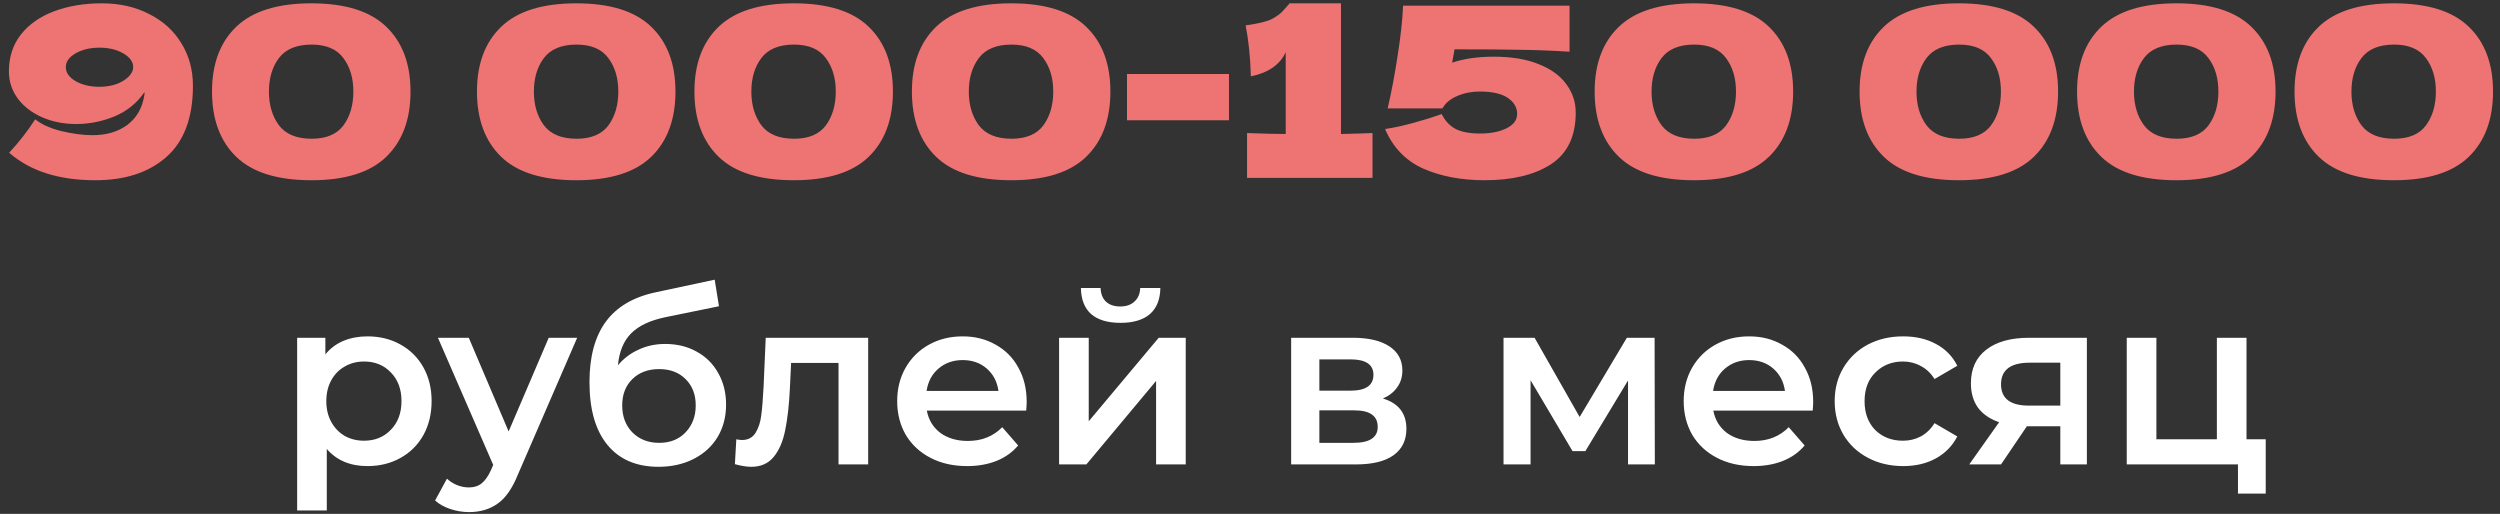
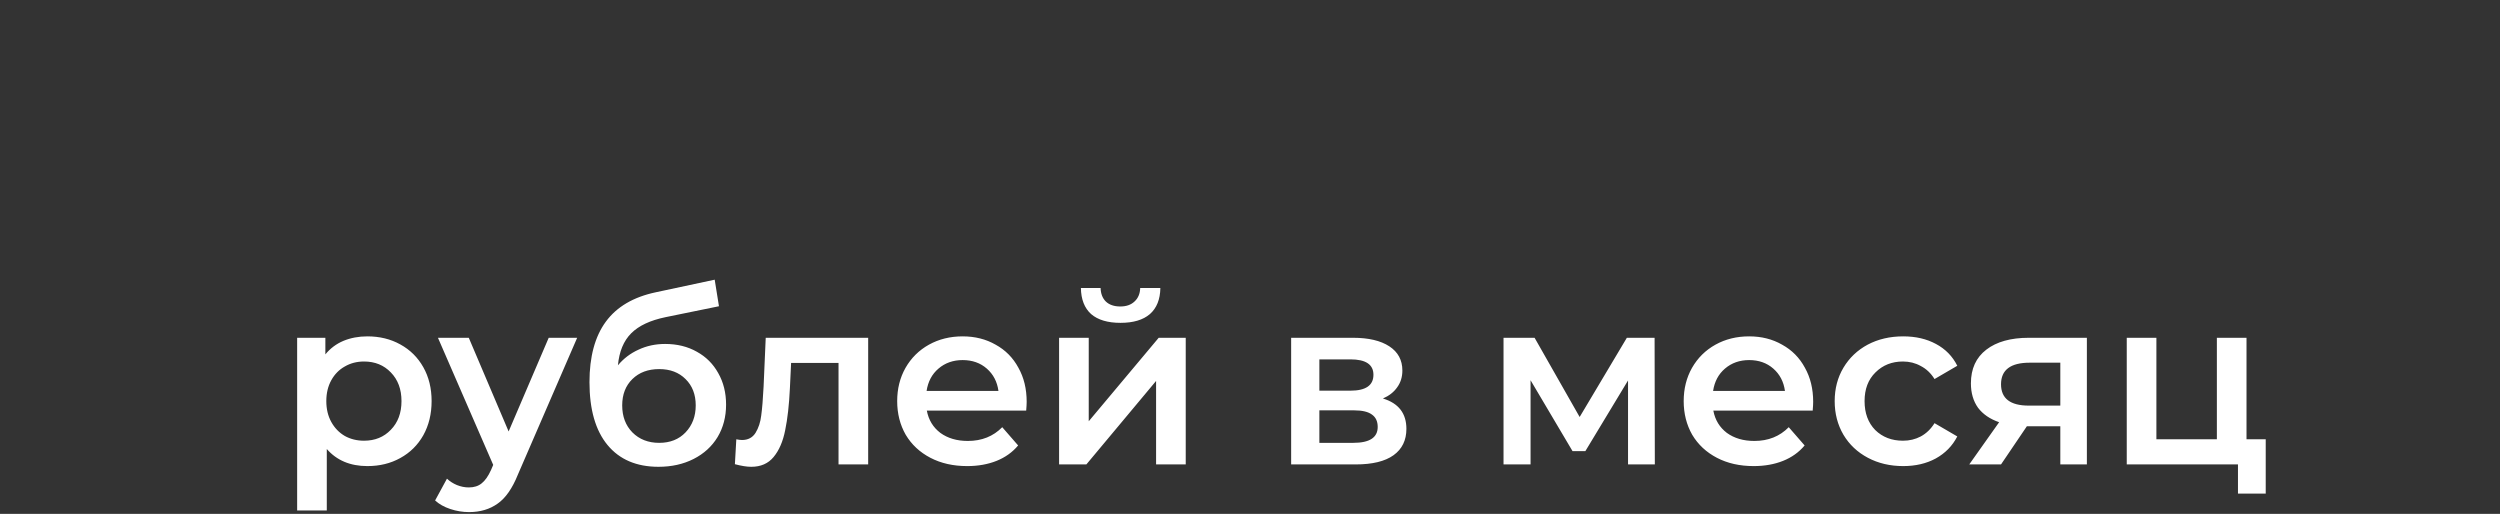
<svg xmlns="http://www.w3.org/2000/svg" width="253" height="52" viewBox="0 0 253 52" fill="none">
  <rect x="0" y="0" width="253" height="52" fill="#333333" stroke="none" />
-   <path d="M10.309 0.336C12.101 0.336 13.693 0.696 15.085 1.416C16.493 2.12 17.581 3.104 18.349 4.368C19.133 5.632 19.525 7.072 19.525 8.688C19.525 11.904 18.629 14.304 16.837 15.888C15.061 17.456 12.661 18.24 9.637 18.24C5.957 18.24 3.053 17.312 0.925 15.456C1.885 14.432 2.765 13.304 3.565 12.072C4.189 12.584 5.077 12.984 6.229 13.272C7.381 13.544 8.429 13.68 9.373 13.68C10.765 13.68 11.933 13.336 12.877 12.648C13.821 11.944 14.397 10.944 14.605 9.648C14.621 9.568 14.629 9.456 14.629 9.312C13.861 10.432 12.845 11.256 11.581 11.784C10.317 12.296 9.029 12.552 7.717 12.552C6.437 12.552 5.277 12.32 4.237 11.856C3.197 11.392 2.381 10.76 1.789 9.96C1.197 9.144 0.901 8.232 0.901 7.224C0.901 5.768 1.309 4.52 2.125 3.48C2.957 2.44 4.085 1.656 5.509 1.128C6.933 0.6 8.533 0.336 10.309 0.336ZM10.069 8.784C10.677 8.784 11.237 8.696 11.749 8.52C12.277 8.328 12.693 8.08 12.997 7.776C13.317 7.472 13.477 7.144 13.477 6.792C13.477 6.248 13.141 5.784 12.469 5.4C11.813 5.016 11.013 4.824 10.069 4.824C9.125 4.824 8.317 5.016 7.645 5.4C6.989 5.784 6.661 6.248 6.661 6.792C6.661 7.352 6.989 7.824 7.645 8.208C8.317 8.592 9.125 8.784 10.069 8.784ZM31.512 18.24C28.072 18.24 25.536 17.448 23.904 15.864C22.272 14.28 21.456 12.08 21.456 9.264C21.456 6.464 22.272 4.28 23.904 2.712C25.552 1.128 28.088 0.336 31.512 0.336C34.936 0.336 37.464 1.128 39.096 2.712C40.728 4.28 41.544 6.464 41.544 9.264C41.544 12.08 40.728 14.28 39.096 15.864C37.464 17.448 34.936 18.24 31.512 18.24ZM31.536 14.04C33.008 14.04 34.08 13.592 34.752 12.696C35.424 11.784 35.76 10.64 35.76 9.264C35.76 7.904 35.424 6.776 34.752 5.88C34.08 4.968 33.008 4.512 31.536 4.512C30.016 4.512 28.912 4.968 28.224 5.88C27.552 6.776 27.216 7.904 27.216 9.264C27.216 10.624 27.552 11.76 28.224 12.672C28.912 13.584 30.016 14.04 31.536 14.04ZM58.325 18.24C54.885 18.24 52.349 17.448 50.717 15.864C49.085 14.28 48.269 12.08 48.269 9.264C48.269 6.464 49.085 4.28 50.717 2.712C52.365 1.128 54.901 0.336 58.325 0.336C61.749 0.336 64.277 1.128 65.909 2.712C67.541 4.28 68.357 6.464 68.357 9.264C68.357 12.08 67.541 14.28 65.909 15.864C64.277 17.448 61.749 18.24 58.325 18.24ZM58.349 14.04C59.821 14.04 60.893 13.592 61.565 12.696C62.237 11.784 62.573 10.64 62.573 9.264C62.573 7.904 62.237 6.776 61.565 5.88C60.893 4.968 59.821 4.512 58.349 4.512C56.829 4.512 55.725 4.968 55.037 5.88C54.365 6.776 54.029 7.904 54.029 9.264C54.029 10.624 54.365 11.76 55.037 12.672C55.725 13.584 56.829 14.04 58.349 14.04ZM80.332 18.24C76.892 18.24 74.356 17.448 72.724 15.864C71.092 14.28 70.276 12.08 70.276 9.264C70.276 6.464 71.092 4.28 72.724 2.712C74.372 1.128 76.908 0.336 80.332 0.336C83.756 0.336 86.284 1.128 87.916 2.712C89.548 4.28 90.364 6.464 90.364 9.264C90.364 12.08 89.548 14.28 87.916 15.864C86.284 17.448 83.756 18.24 80.332 18.24ZM80.356 14.04C81.828 14.04 82.9 13.592 83.572 12.696C84.244 11.784 84.58 10.64 84.58 9.264C84.58 7.904 84.244 6.776 83.572 5.88C82.9 4.968 81.828 4.512 80.356 4.512C78.836 4.512 77.732 4.968 77.044 5.88C76.372 6.776 76.036 7.904 76.036 9.264C76.036 10.624 76.372 11.76 77.044 12.672C77.732 13.584 78.836 14.04 80.356 14.04ZM102.34 18.24C98.9 18.24 96.364 17.448 94.732 15.864C93.1 14.28 92.284 12.08 92.284 9.264C92.284 6.464 93.1 4.28 94.732 2.712C96.38 1.128 98.916 0.336 102.34 0.336C105.764 0.336 108.292 1.128 109.924 2.712C111.556 4.28 112.372 6.464 112.372 9.264C112.372 12.08 111.556 14.28 109.924 15.864C108.292 17.448 105.764 18.24 102.34 18.24ZM102.364 14.04C103.836 14.04 104.908 13.592 105.58 12.696C106.252 11.784 106.588 10.64 106.588 9.264C106.588 7.904 106.252 6.776 105.58 5.88C104.908 4.968 103.836 4.512 102.364 4.512C100.844 4.512 99.74 4.968 99.052 5.88C98.38 6.776 98.044 7.904 98.044 9.264C98.044 10.624 98.38 11.76 99.052 12.672C99.74 13.584 100.844 14.04 102.364 14.04ZM124.372 12.168H114.052V7.488H124.372V12.168ZM135.706 13.56C137.146 13.528 138.21 13.496 138.898 13.464V18H126.202V13.464C127.93 13.528 129.234 13.56 130.114 13.56V5.28C129.538 6.544 128.362 7.36 126.586 7.728C126.538 5.84 126.362 4.12 126.058 2.568C127.338 2.392 128.226 2.176 128.722 1.92C129.234 1.648 129.626 1.352 129.898 1.032C130.186 0.712 130.378 0.496 130.474 0.384V0.336H135.706V13.56ZM151.159 5.736C152.983 5.736 154.511 5.992 155.743 6.504C156.991 7 157.919 7.68 158.527 8.544C159.151 9.392 159.463 10.344 159.463 11.4C159.463 13.8 158.623 15.544 156.943 16.632C155.279 17.704 153.047 18.24 150.247 18.24C147.895 18.24 145.823 17.848 144.031 17.064C142.255 16.264 140.967 14.928 140.167 13.056C141.047 12.928 142.007 12.72 143.047 12.432C144.103 12.144 145.055 11.848 145.903 11.544C146.239 12.232 146.711 12.736 147.319 13.056C147.927 13.36 148.743 13.512 149.767 13.512C150.855 13.512 151.751 13.336 152.455 12.984C153.175 12.632 153.535 12.144 153.535 11.52C153.535 10.88 153.223 10.344 152.599 9.912C151.975 9.48 151.023 9.264 149.743 9.264C148.911 9.264 148.151 9.416 147.463 9.72C146.775 10.008 146.279 10.424 145.975 10.968H140.431C140.815 9.32 141.151 7.544 141.439 5.64C141.743 3.736 141.927 2.048 141.991 0.576H158.839V5.232C157.063 5.12 155.383 5.056 153.799 5.04C152.231 5.008 150.031 4.992 147.199 4.992L146.959 6.336C148.175 5.936 149.575 5.736 151.159 5.736ZM171.434 18.24C167.994 18.24 165.458 17.448 163.826 15.864C162.194 14.28 161.378 12.08 161.378 9.264C161.378 6.464 162.194 4.28 163.826 2.712C165.474 1.128 168.01 0.336 171.434 0.336C174.858 0.336 177.386 1.128 179.018 2.712C180.65 4.28 181.466 6.464 181.466 9.264C181.466 12.08 180.65 14.28 179.018 15.864C177.386 17.448 174.858 18.24 171.434 18.24ZM171.458 14.04C172.93 14.04 174.002 13.592 174.674 12.696C175.346 11.784 175.682 10.64 175.682 9.264C175.682 7.904 175.346 6.776 174.674 5.88C174.002 4.968 172.93 4.512 171.458 4.512C169.938 4.512 168.834 4.968 168.146 5.88C167.474 6.776 167.138 7.904 167.138 9.264C167.138 10.624 167.474 11.76 168.146 12.672C168.834 13.584 169.938 14.04 171.458 14.04ZM198.246 18.24C194.806 18.24 192.27 17.448 190.638 15.864C189.006 14.28 188.19 12.08 188.19 9.264C188.19 6.464 189.006 4.28 190.638 2.712C192.286 1.128 194.822 0.336 198.246 0.336C201.67 0.336 204.198 1.128 205.83 2.712C207.462 4.28 208.278 6.464 208.278 9.264C208.278 12.08 207.462 14.28 205.83 15.864C204.198 17.448 201.67 18.24 198.246 18.24ZM198.27 14.04C199.742 14.04 200.814 13.592 201.486 12.696C202.158 11.784 202.494 10.64 202.494 9.264C202.494 7.904 202.158 6.776 201.486 5.88C200.814 4.968 199.742 4.512 198.27 4.512C196.75 4.512 195.646 4.968 194.958 5.88C194.286 6.776 193.95 7.904 193.95 9.264C193.95 10.624 194.286 11.76 194.958 12.672C195.646 13.584 196.75 14.04 198.27 14.04ZM220.254 18.24C216.814 18.24 214.278 17.448 212.646 15.864C211.014 14.28 210.198 12.08 210.198 9.264C210.198 6.464 211.014 4.28 212.646 2.712C214.294 1.128 216.83 0.336 220.254 0.336C223.678 0.336 226.206 1.128 227.838 2.712C229.47 4.28 230.286 6.464 230.286 9.264C230.286 12.08 229.47 14.28 227.838 15.864C226.206 17.448 223.678 18.24 220.254 18.24ZM220.278 14.04C221.75 14.04 222.822 13.592 223.494 12.696C224.166 11.784 224.502 10.64 224.502 9.264C224.502 7.904 224.166 6.776 223.494 5.88C222.822 4.968 221.75 4.512 220.278 4.512C218.758 4.512 217.654 4.968 216.966 5.88C216.294 6.776 215.958 7.904 215.958 9.264C215.958 10.624 216.294 11.76 216.966 12.672C217.654 13.584 218.758 14.04 220.278 14.04ZM242.262 18.24C238.822 18.24 236.286 17.448 234.654 15.864C233.022 14.28 232.206 12.08 232.206 9.264C232.206 6.464 233.022 4.28 234.654 2.712C236.302 1.128 238.838 0.336 242.262 0.336C245.686 0.336 248.214 1.128 249.846 2.712C251.478 4.28 252.294 6.464 252.294 9.264C252.294 12.08 251.478 14.28 249.846 15.864C248.214 17.448 245.686 18.24 242.262 18.24ZM242.286 14.04C243.758 14.04 244.83 13.592 245.502 12.696C246.174 11.784 246.51 10.64 246.51 9.264C246.51 7.904 246.174 6.776 245.502 5.88C244.83 4.968 243.758 4.512 242.286 4.512C240.766 4.512 239.662 4.968 238.974 5.88C238.302 6.776 237.966 7.904 237.966 9.264C237.966 10.624 238.302 11.76 238.974 12.672C239.662 13.584 240.766 14.04 242.286 14.04Z" fill="#EE7373" />
  <path d="M37.175 34.04C38.423 34.04 39.535 34.312 40.511 34.856C41.503 35.4 42.279 36.168 42.839 37.16C43.399 38.152 43.679 39.296 43.679 40.592C43.679 41.888 43.399 43.04 42.839 44.048C42.279 45.04 41.503 45.808 40.511 46.352C39.535 46.896 38.423 47.168 37.175 47.168C35.447 47.168 34.079 46.592 33.071 45.44V51.656H30.071V34.184H32.927V35.864C33.423 35.256 34.031 34.8 34.751 34.496C35.487 34.192 36.295 34.04 37.175 34.04ZM36.839 44.6C37.943 44.6 38.847 44.232 39.551 43.496C40.271 42.76 40.631 41.792 40.631 40.592C40.631 39.392 40.271 38.424 39.551 37.688C38.847 36.952 37.943 36.584 36.839 36.584C36.119 36.584 35.471 36.752 34.895 37.088C34.319 37.408 33.863 37.872 33.527 38.48C33.191 39.088 33.023 39.792 33.023 40.592C33.023 41.392 33.191 42.096 33.527 42.704C33.863 43.312 34.319 43.784 34.895 44.12C35.471 44.44 36.119 44.6 36.839 44.6ZM58.409 34.184L52.409 48.032C51.849 49.424 51.169 50.4 50.369 50.96C49.569 51.536 48.601 51.824 47.465 51.824C46.825 51.824 46.193 51.72 45.569 51.512C44.945 51.304 44.433 51.016 44.033 50.648L45.233 48.44C45.521 48.712 45.857 48.928 46.241 49.088C46.641 49.248 47.041 49.328 47.441 49.328C47.969 49.328 48.401 49.192 48.737 48.92C49.089 48.648 49.409 48.192 49.697 47.552L49.913 47.048L44.321 34.184H47.441L51.473 43.664L55.529 34.184H58.409ZM67.311 34.808C68.527 34.808 69.599 35.072 70.527 35.6C71.455 36.112 72.175 36.832 72.687 37.76C73.215 38.688 73.479 39.752 73.479 40.952C73.479 42.184 73.191 43.28 72.615 44.24C72.039 45.184 71.231 45.92 70.191 46.448C69.151 46.976 67.967 47.24 66.639 47.24C64.415 47.24 62.695 46.504 61.479 45.032C60.263 43.56 59.655 41.44 59.655 38.672C59.655 36.096 60.207 34.056 61.311 32.552C62.415 31.048 64.103 30.056 66.375 29.576L72.327 28.304L72.759 30.992L67.359 32.096C65.807 32.416 64.647 32.96 63.879 33.728C63.111 34.496 62.663 35.576 62.535 36.968C63.111 36.28 63.807 35.752 64.623 35.384C65.439 35 66.335 34.808 67.311 34.808ZM66.711 44.816C67.815 44.816 68.703 44.464 69.375 43.76C70.063 43.04 70.407 42.128 70.407 41.024C70.407 39.92 70.063 39.032 69.375 38.36C68.703 37.688 67.815 37.352 66.711 37.352C65.591 37.352 64.687 37.688 63.999 38.36C63.311 39.032 62.967 39.92 62.967 41.024C62.967 42.144 63.311 43.056 63.999 43.76C64.703 44.464 65.607 44.816 66.711 44.816ZM87.859 34.184V47H84.859V36.728H80.059L79.939 39.272C79.859 40.968 79.699 42.392 79.459 43.544C79.235 44.68 78.843 45.584 78.283 46.256C77.739 46.912 76.987 47.24 76.027 47.24C75.579 47.24 75.027 47.152 74.371 46.976L74.515 44.456C74.739 44.504 74.931 44.528 75.091 44.528C75.699 44.528 76.155 44.288 76.459 43.808C76.763 43.312 76.955 42.728 77.035 42.056C77.131 41.368 77.211 40.392 77.275 39.128L77.491 34.184H87.859ZM103.899 40.664C103.899 40.872 103.883 41.168 103.851 41.552H93.795C93.971 42.496 94.427 43.248 95.163 43.808C95.915 44.352 96.843 44.624 97.947 44.624C99.355 44.624 100.515 44.16 101.427 43.232L103.035 45.08C102.459 45.768 101.731 46.288 100.851 46.64C99.971 46.992 98.979 47.168 97.875 47.168C96.467 47.168 95.227 46.888 94.155 46.328C93.083 45.768 92.251 44.992 91.659 44C91.083 42.992 90.795 41.856 90.795 40.592C90.795 39.344 91.075 38.224 91.635 37.232C92.211 36.224 93.003 35.44 94.011 34.88C95.019 34.32 96.155 34.04 97.419 34.04C98.667 34.04 99.779 34.32 100.755 34.88C101.747 35.424 102.515 36.2 103.059 37.208C103.619 38.2 103.899 39.352 103.899 40.664ZM97.419 36.44C96.459 36.44 95.643 36.728 94.971 37.304C94.315 37.864 93.915 38.616 93.771 39.56H101.043C100.915 38.632 100.523 37.88 99.867 37.304C99.211 36.728 98.395 36.44 97.419 36.44ZM107.18 34.184H110.18V42.632L117.26 34.184H119.996V47H116.996V38.552L109.94 47H107.18V34.184ZM113.396 32.672C112.1 32.672 111.108 32.376 110.42 31.784C109.748 31.176 109.404 30.296 109.388 29.144H111.38C111.396 29.72 111.572 30.176 111.908 30.512C112.26 30.848 112.748 31.016 113.372 31.016C113.98 31.016 114.46 30.848 114.812 30.512C115.18 30.176 115.372 29.72 115.388 29.144H117.428C117.412 30.296 117.06 31.176 116.372 31.784C115.684 32.376 114.692 32.672 113.396 32.672ZM139.952 40.328C141.536 40.808 142.328 41.832 142.328 43.4C142.328 44.552 141.896 45.44 141.032 46.064C140.168 46.688 138.888 47 137.192 47H130.664V34.184H136.928C138.496 34.184 139.72 34.472 140.6 35.048C141.48 35.624 141.92 36.44 141.92 37.496C141.92 38.152 141.744 38.72 141.392 39.2C141.056 39.68 140.576 40.056 139.952 40.328ZM133.52 39.536H136.664C138.216 39.536 138.992 39 138.992 37.928C138.992 36.888 138.216 36.368 136.664 36.368H133.52V39.536ZM136.952 44.816C138.6 44.816 139.424 44.28 139.424 43.208C139.424 42.648 139.232 42.232 138.848 41.96C138.464 41.672 137.864 41.528 137.048 41.528H133.52V44.816H136.952ZM164.757 47V38.504L160.437 45.656H159.141L154.893 38.48V47H152.157V34.184H155.301L159.861 42.2L164.637 34.184H167.445L167.469 47H164.757ZM183.493 40.664C183.493 40.872 183.477 41.168 183.445 41.552H173.389C173.565 42.496 174.021 43.248 174.757 43.808C175.509 44.352 176.437 44.624 177.541 44.624C178.949 44.624 180.109 44.16 181.021 43.232L182.629 45.08C182.053 45.768 181.325 46.288 180.445 46.64C179.565 46.992 178.573 47.168 177.469 47.168C176.061 47.168 174.821 46.888 173.749 46.328C172.677 45.768 171.845 44.992 171.253 44C170.677 42.992 170.389 41.856 170.389 40.592C170.389 39.344 170.669 38.224 171.229 37.232C171.805 36.224 172.597 35.44 173.605 34.88C174.613 34.32 175.749 34.04 177.013 34.04C178.261 34.04 179.373 34.32 180.349 34.88C181.341 35.424 182.109 36.2 182.653 37.208C183.213 38.2 183.493 39.352 183.493 40.664ZM177.013 36.44C176.053 36.44 175.237 36.728 174.565 37.304C173.909 37.864 173.509 38.616 173.365 39.56H180.637C180.509 38.632 180.117 37.88 179.461 37.304C178.805 36.728 177.989 36.44 177.013 36.44ZM192.606 47.168C191.278 47.168 190.086 46.888 189.03 46.328C187.974 45.768 187.15 44.992 186.558 44C185.966 42.992 185.67 41.856 185.67 40.592C185.67 39.328 185.966 38.2 186.558 37.208C187.15 36.216 187.966 35.44 189.006 34.88C190.062 34.32 191.262 34.04 192.606 34.04C193.87 34.04 194.974 34.296 195.918 34.808C196.878 35.32 197.598 36.056 198.078 37.016L195.774 38.36C195.406 37.768 194.942 37.328 194.382 37.04C193.838 36.736 193.238 36.584 192.582 36.584C191.462 36.584 190.534 36.952 189.798 37.688C189.062 38.408 188.694 39.376 188.694 40.592C188.694 41.808 189.054 42.784 189.774 43.52C190.51 44.24 191.446 44.6 192.582 44.6C193.238 44.6 193.838 44.456 194.382 44.168C194.942 43.864 195.406 43.416 195.774 42.824L198.078 44.168C197.582 45.128 196.854 45.872 195.894 46.4C194.95 46.912 193.854 47.168 192.606 47.168ZM211.192 34.184V47H208.504V43.136H205.12L202.504 47H199.288L202.312 42.728C201.384 42.408 200.672 41.92 200.176 41.264C199.696 40.592 199.456 39.768 199.456 38.792C199.456 37.32 199.976 36.184 201.016 35.384C202.056 34.584 203.488 34.184 205.312 34.184H211.192ZM205.408 36.704C203.472 36.704 202.504 37.432 202.504 38.888C202.504 40.328 203.44 41.048 205.312 41.048H208.504V36.704H205.408ZM229.291 44.456V49.952H226.483V47H215.227V34.184H218.227V44.456H224.347V34.184H227.347V44.456H229.291Z" fill="white" />
</svg>